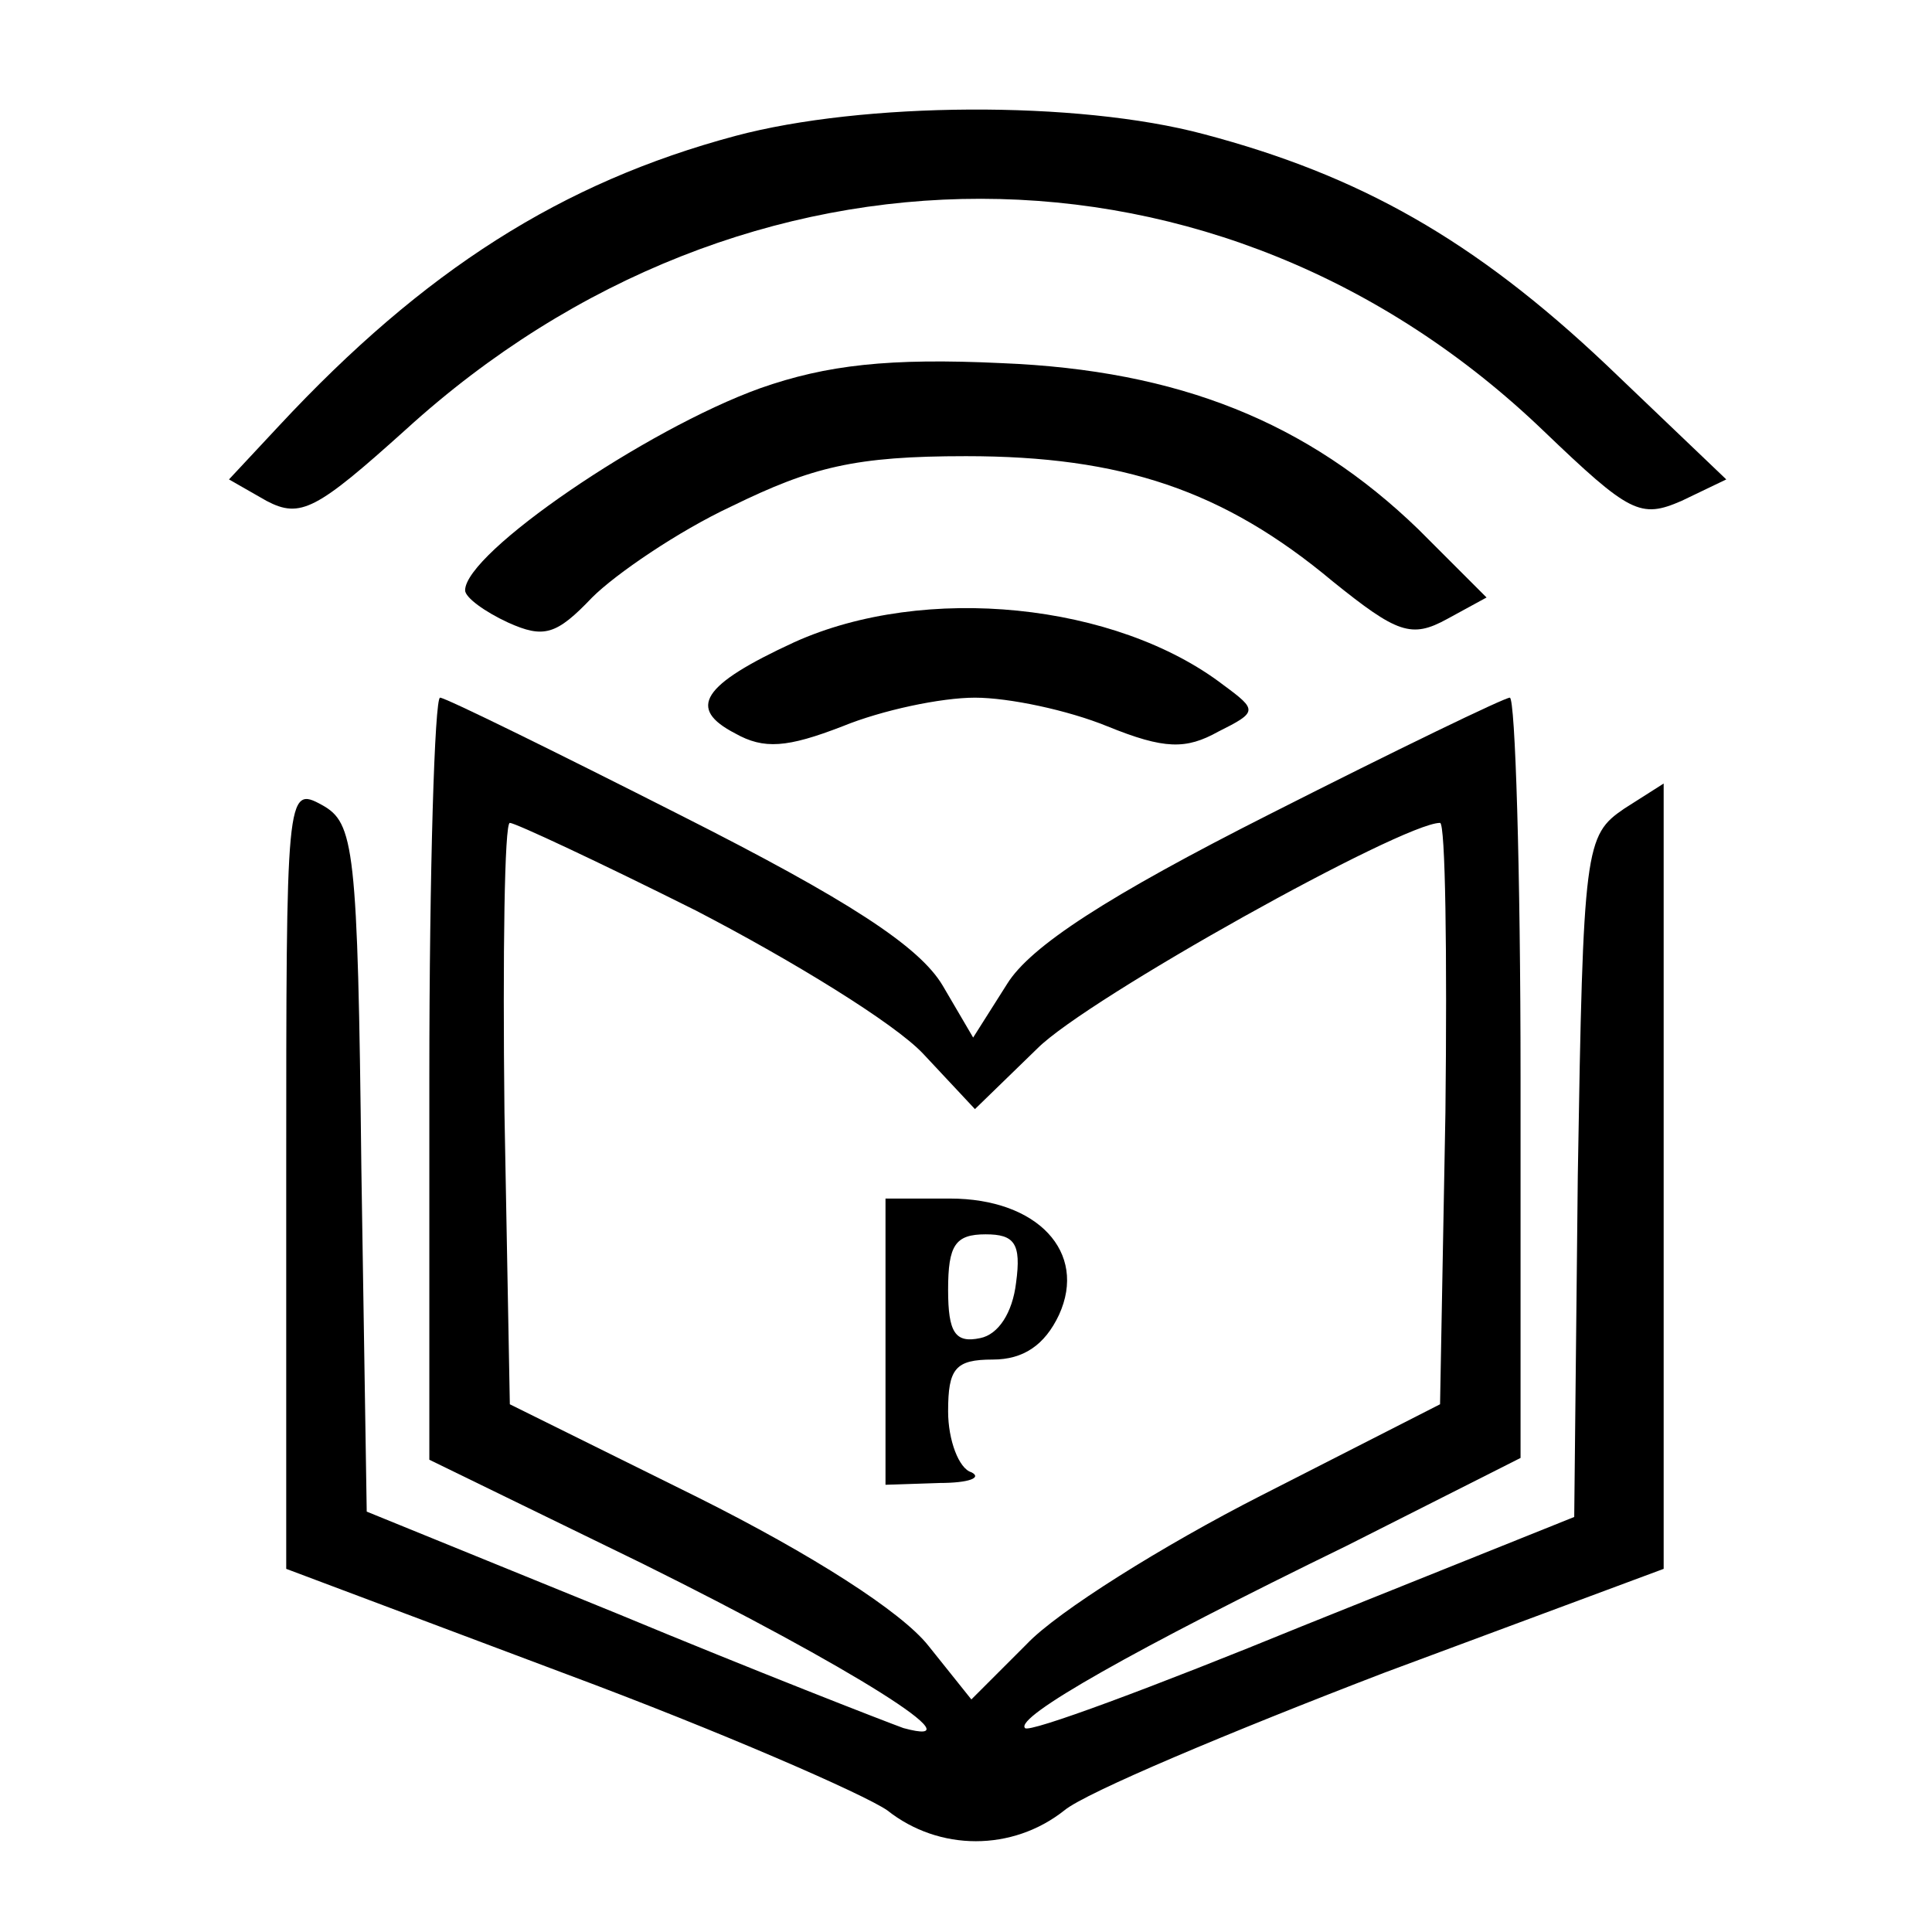
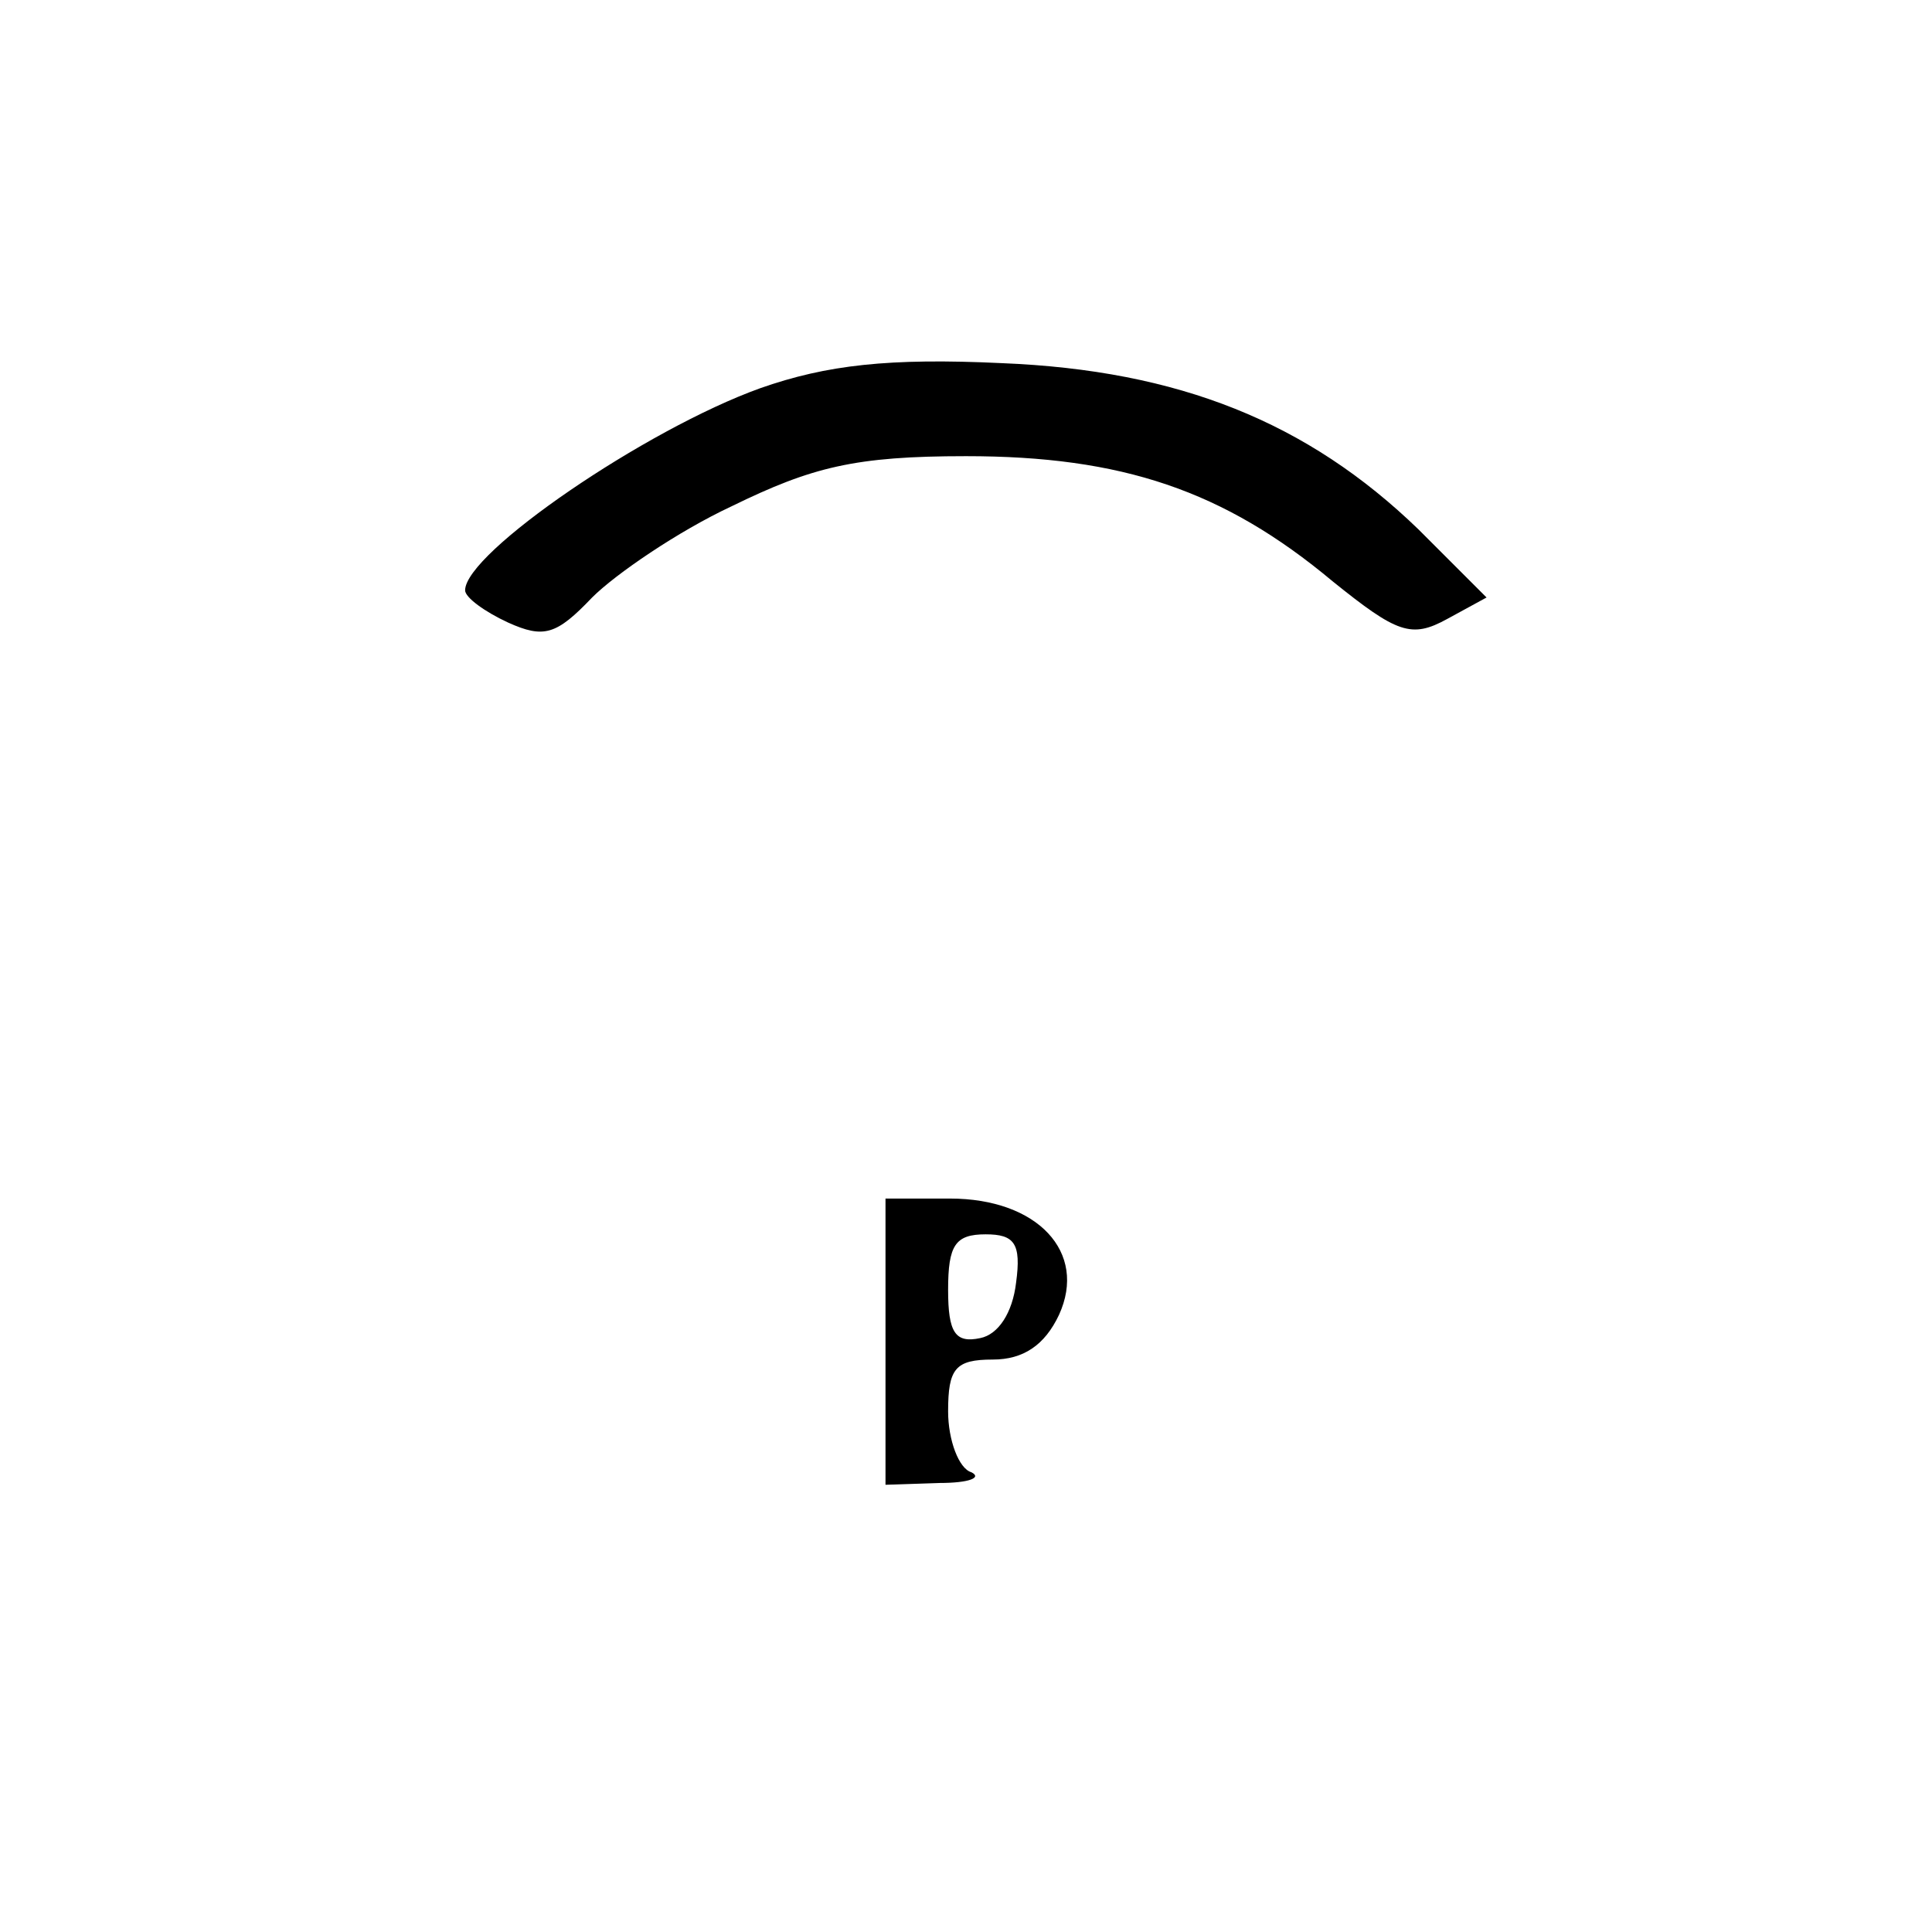
<svg xmlns="http://www.w3.org/2000/svg" version="1.0" width="108pt" height="108pt" viewBox="0 0 108 108" preserveAspectRatio="xMidYMid meet">
  <g transform="translate(0,108) scale(0.1,-0.1)" fill="#000000" stroke="none">
-     <path d="M411 1004 c-97 -26 -174 -75 -255 -162 l-28 -30 21 -12 c19 -10 28 -5 78 40 189 172 456 172 636 -1 48 -46 54 -49 77 -39 l25 12 -67 64 c-74 70 -138 106 -225 129 -71 19 -191 18 -262 -1z" />
    <path d="M425 863 c-64 -23 -165 -92 -165 -113 0 -4 11 -12 24 -18 20 -9 27 -7 47 14 13 13 48 37 78 51 45 22 69 28 131 28 87 0 144 -19 205 -70 36 -29 44 -32 64 -21 l22 12 -38 38 c-62 60 -134 89 -233 93 -63 3 -98 -1 -135 -14z" />
-     <path d="M444 721 c-52 -24 -60 -37 -33 -51 16 -9 29 -8 60 4 22 9 55 16 74 16 19 0 52 -7 74 -16 32 -13 44 -13 62 -3 22 11 22 12 3 26 -60 46 -167 57 -240 24z" />
-     <path d="M240 477 l0 -213 119 -58 c117 -58 190 -104 146 -92 -11 4 -83 32 -160 64 l-140 57 -3 192 c-2 180 -4 193 -22 203 -20 11 -20 7 -20 -208 l0 -219 157 -59 c86 -32 166 -67 179 -76 29 -23 70 -23 99 0 12 10 93 44 179 77 l156 58 0 220 0 219 -22 -14 c-22 -15 -23 -21 -26 -205 l-2 -191 -152 -61 c-83 -34 -153 -60 -155 -57 -6 6 61 44 180 102 l97 49 0 212 c0 117 -3 213 -6 213 -3 0 -63 -29 -134 -65 -91 -46 -134 -74 -147 -95 l-19 -30 -17 29 c-13 22 -53 48 -146 95 -71 36 -132 66 -135 66 -3 0 -6 -96 -6 -213z m149 94 c54 -28 111 -63 127 -80 l29 -31 35 34 c28 28 204 126 225 126 3 0 4 -73 3 -162 l-3 -163 -100 -51 c-55 -28 -114 -65 -131 -83 l-31 -31 -24 30 c-15 19 -65 51 -129 83 l-105 52 -3 163 c-1 89 0 162 3 162 3 0 50 -22 104 -49z" />
    <path d="M495 330 l0 -80 30 1 c17 0 24 3 18 6 -7 2 -13 18 -13 34 0 24 4 29 25 29 17 0 29 8 37 25 16 35 -12 65 -61 65 l-36 0 0 -80z m73 33 c-2 -17 -10 -29 -20 -31 -14 -3 -18 3 -18 27 0 25 4 31 21 31 16 0 20 -5 17 -27z" />
  </g>
</svg>